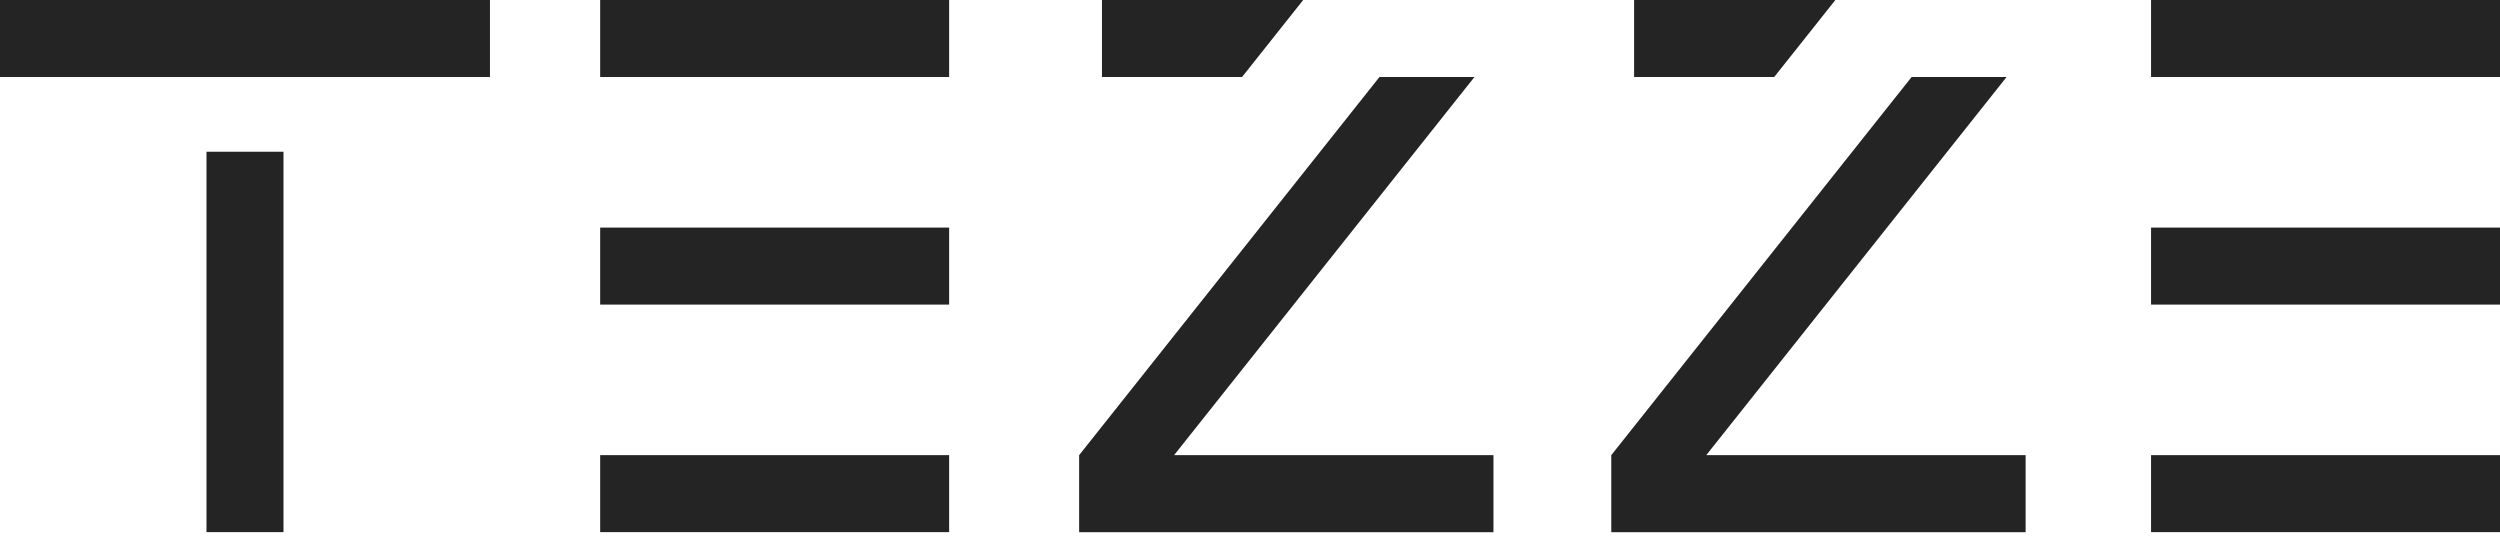
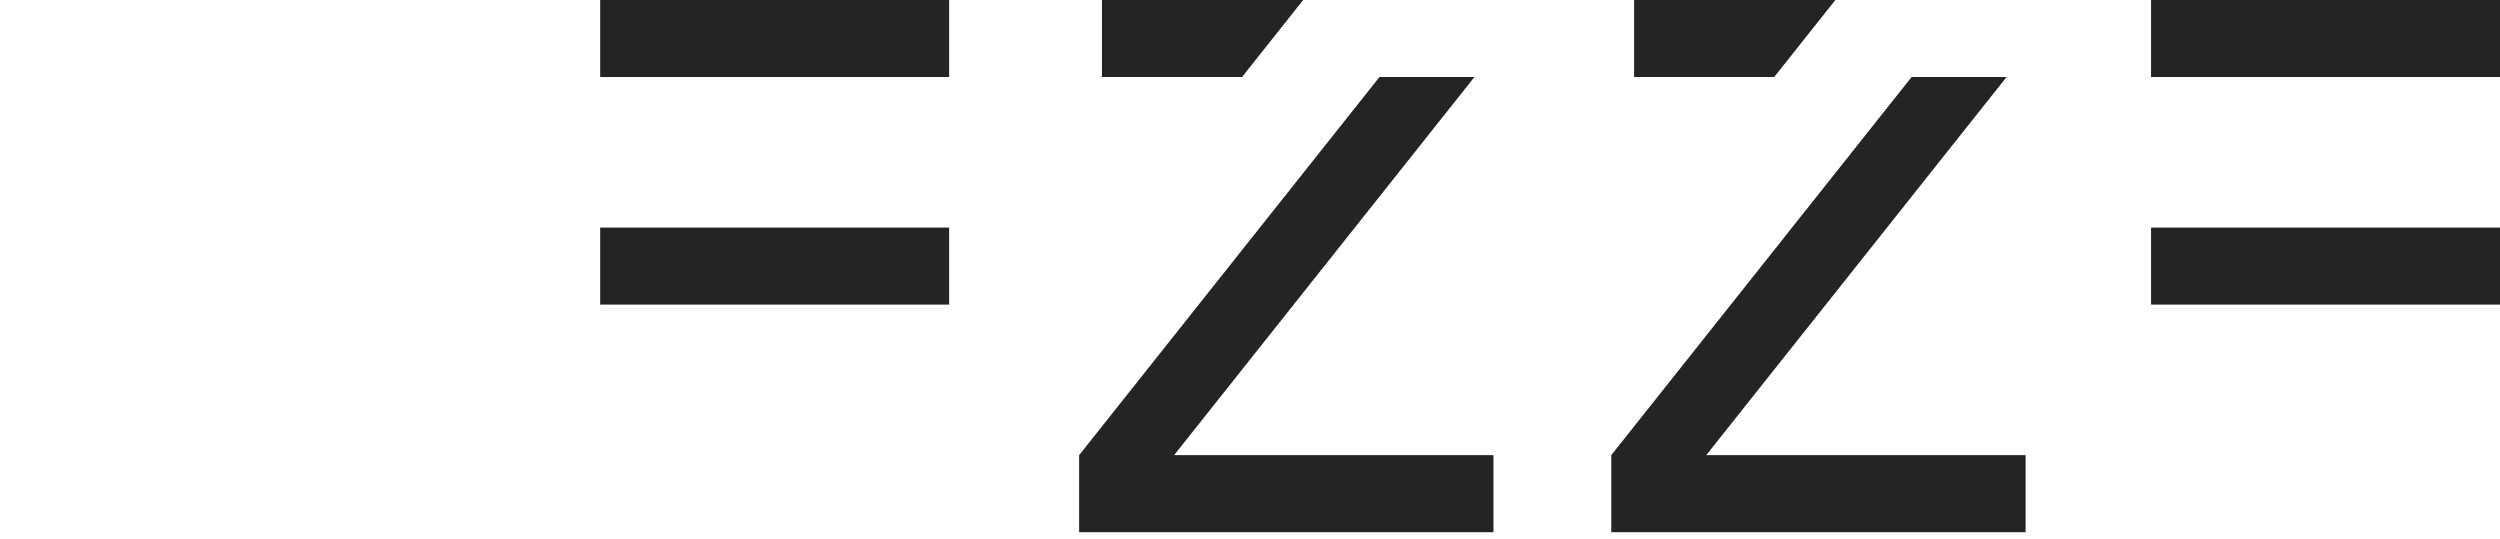
<svg xmlns="http://www.w3.org/2000/svg" width="116" height="25" viewBox="0 0 116 25" fill="none">
  <g clip-path="url(#clip0_144_100)">
    <path d="M44.04 0H27.848V3.574H44.04V0Z" fill="#242424" />
-     <path d="M44.04 21.119H27.848V24.692H44.04V21.119Z" fill="#242424" />
-     <path d="M22.734 0H0V3.574H22.734V0Z" fill="#242424" />
-     <path d="M13.154 7.041H9.581V24.692H13.154V7.041Z" fill="#242424" />
+     <path d="M13.154 7.041V24.692H13.154V7.041Z" fill="#242424" />
    <path d="M44.04 10.56H27.848V14.133H44.04V10.56Z" fill="#242424" />
    <path d="M116 0H99.809V3.574H116V0Z" fill="#242424" />
-     <path d="M116 21.119H99.809V24.692H116V21.119Z" fill="#242424" />
    <path d="M116 10.56H99.809V14.133H116V10.56Z" fill="#242424" />
    <path d="M68.414 3.574H64.007L50.072 21.119V24.693H69.297V21.119H54.478L68.414 3.574Z" fill="#242424" />
    <path d="M60.468 0H51.131V3.574H57.63L60.468 0Z" fill="#242424" />
    <path d="M93.105 3.574H88.698L74.763 21.119V24.693H93.989V21.119H79.17L93.105 3.574Z" fill="#242424" />
    <path d="M85.161 0H75.822V3.574H82.322L85.161 0Z" fill="#242424" />
  </g>
  <defs>
    <clipPath id="clip0_144_100">
      <rect width="116" height="24.693" fill="white" />
    </clipPath>
  </defs>
</svg>